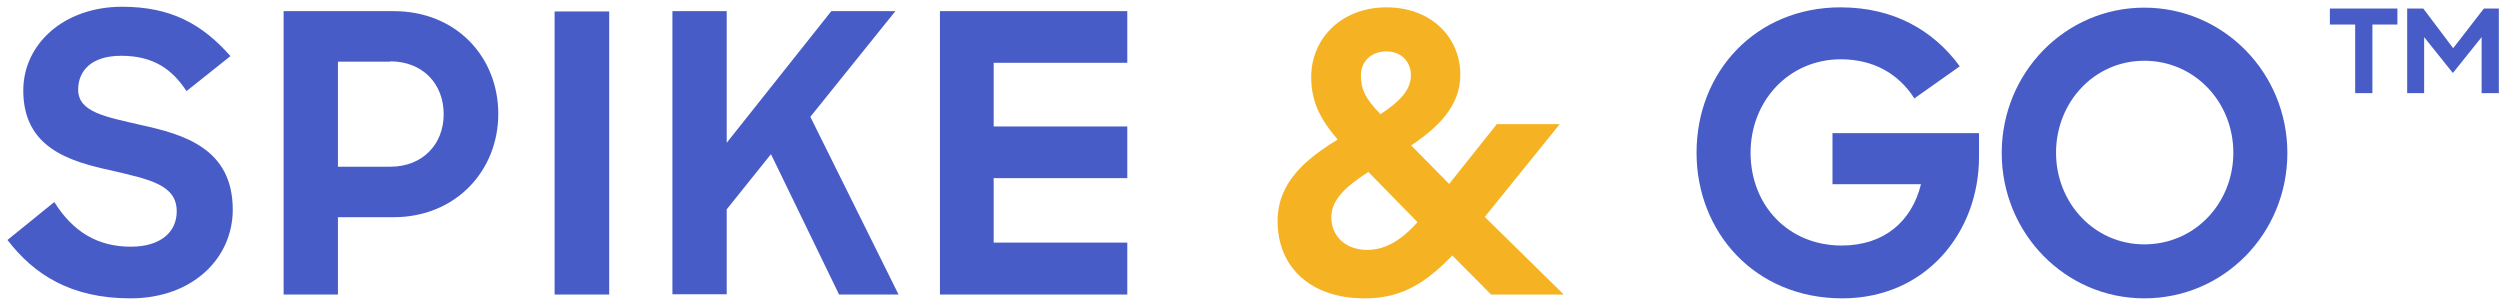
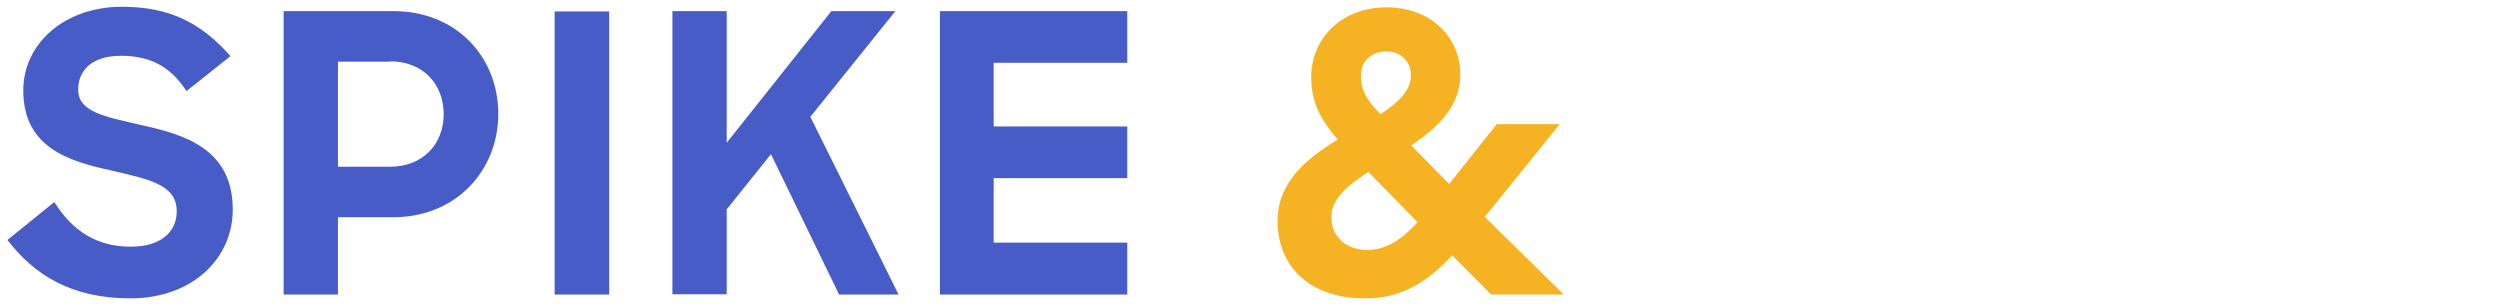
<svg xmlns="http://www.w3.org/2000/svg" width="195px" height="24px" viewBox="0 0 195 24" version="1.1">
  <desc>Created with Sketch.</desc>
  <defs />
  <g id="Symbols" stroke="none" stroke-width="1" fill="none" fill-rule="evenodd">
    <g id="Mobile-Footer" transform="translate(-27, -133)" fill-rule="nonzero">
      <g id="INFUGEM_Spike_and_Go_Lockup" transform="translate(27, 54)">
        <g id="Group" transform="translate(0, 79)">
-           <path d="M183.703,7.266 L185.048,7.266 L185.048,1.916 L186.998,1.916 L186.998,0.664 L181.731,0.664 L181.731,1.916 L183.703,1.916 L183.703,7.266 Z M187.76,7.266 L189.083,7.266 L189.083,2.895 L191.324,5.695 L193.566,2.895 L193.566,7.266 L194.91,7.266 L194.91,0.664 L193.745,0.664 L191.347,3.76 L189.016,0.664 L187.76,0.664 L187.76,7.266 Z M167.252,19.06 C163.352,19.06 160.371,15.827 160.371,11.911 C160.371,7.972 163.352,4.739 167.252,4.739 C171.197,4.739 174.2,7.972 174.2,11.911 C174.2,15.827 171.219,19.06 167.252,19.06 M167.252,23.271 C173.483,23.271 178.414,18.194 178.414,11.934 C178.414,5.673 173.438,0.596 167.252,0.596 C161.088,0.596 156.134,5.673 156.134,11.934 C156.134,18.194 161.088,23.271 167.252,23.271 M143.695,23.271 C150.217,23.271 154.364,18.126 154.364,12.23 L154.364,10.385 L142.933,10.385 L142.933,14.37 L149.836,14.37 C149.119,17.284 146.945,19.151 143.65,19.151 C139.503,19.151 136.545,16.032 136.545,11.911 C136.545,7.858 139.548,4.625 143.583,4.625 C146.116,4.625 148.088,5.741 149.321,7.676 L152.862,5.172 C150.8,2.349 147.684,0.573 143.56,0.573 C136.993,0.573 132.331,5.559 132.331,11.911 C132.331,18.081 136.859,23.271 143.695,23.271" id="Shape" fill="#485CC7" />
          <path d="M106.152,5.878 C106.152,4.785 106.959,4.011 108.147,4.011 C109.29,4.011 110.052,4.808 110.052,5.878 C110.052,7.084 109.043,8.018 107.676,8.906 C106.51,7.699 106.152,6.993 106.152,5.878 M106.622,19.492 C105.098,19.492 103.843,18.559 103.843,16.92 C103.843,15.531 105.098,14.461 106.734,13.413 L110.567,17.329 C109.133,18.923 107.9,19.492 106.622,19.492 M106.421,23.271 C108.953,23.271 110.881,22.429 113.279,19.925 L116.305,22.975 L121.976,22.975 L115.812,16.92 L121.662,9.68 L116.753,9.68 L113.033,14.347 L110.074,11.342 C112.136,9.953 113.907,8.291 113.907,5.832 C113.907,2.918 111.643,0.573 108.147,0.573 C104.583,0.573 102.274,3.055 102.274,5.991 C102.274,7.858 102.902,9.202 104.336,10.886 C101.916,12.366 99.652,14.188 99.652,17.238 C99.652,20.881 102.274,23.271 106.421,23.271" id="Shape" fill="#F5B324" />
          <path d="M73.316,22.975 L87.929,22.975 L87.929,18.923 L77.507,18.923 L77.507,13.892 L87.929,13.892 L87.929,9.862 L77.507,9.862 L77.507,4.899 L87.929,4.899 L87.929,0.869 L73.316,0.869 L73.316,22.975 Z M65.448,22.975 L70.088,22.975 L63.207,9.111 L69.841,0.869 L64.843,0.869 L56.684,11.137 L56.684,0.869 L52.448,0.869 L52.448,22.953 L56.684,22.953 L56.684,16.328 L60.136,12.025 L65.448,22.975 Z M43.259,22.975 L47.517,22.975 L47.517,0.892 L43.259,0.892 L43.259,22.975 Z M30.438,4.785 C32.948,4.785 34.607,6.515 34.607,8.906 C34.607,11.273 32.948,13.004 30.438,13.004 L26.359,13.004 L26.359,4.808 L30.438,4.808 L30.438,4.785 Z M22.122,22.975 L26.359,22.975 L26.359,16.942 L30.684,16.942 C35.593,16.942 38.866,13.277 38.866,8.883 C38.866,4.443 35.593,0.869 30.707,0.869 L22.122,0.869 L22.122,22.975 Z M10.176,23.271 C15.04,23.271 18.155,20.13 18.155,16.35 C18.155,11.569 14.322,10.477 10.983,9.748 C8.271,9.111 6.097,8.769 6.097,6.993 C6.097,5.536 7.105,4.352 9.459,4.352 C11.969,4.352 13.426,5.4 14.547,7.107 L17.976,4.375 C15.779,1.893 13.359,0.527 9.526,0.527 C4.998,0.527 1.816,3.419 1.816,7.062 C1.816,11.547 5.447,12.594 8.697,13.3 C11.7,14.005 13.784,14.415 13.784,16.487 C13.784,18.081 12.552,19.242 10.198,19.242 C7.598,19.242 5.671,18.058 4.236,15.758 L0.583,18.718 C2.645,21.405 5.514,23.271 10.176,23.271" id="Shape" fill="#485CC7" />
        </g>
      </g>
    </g>
  </g>
</svg>